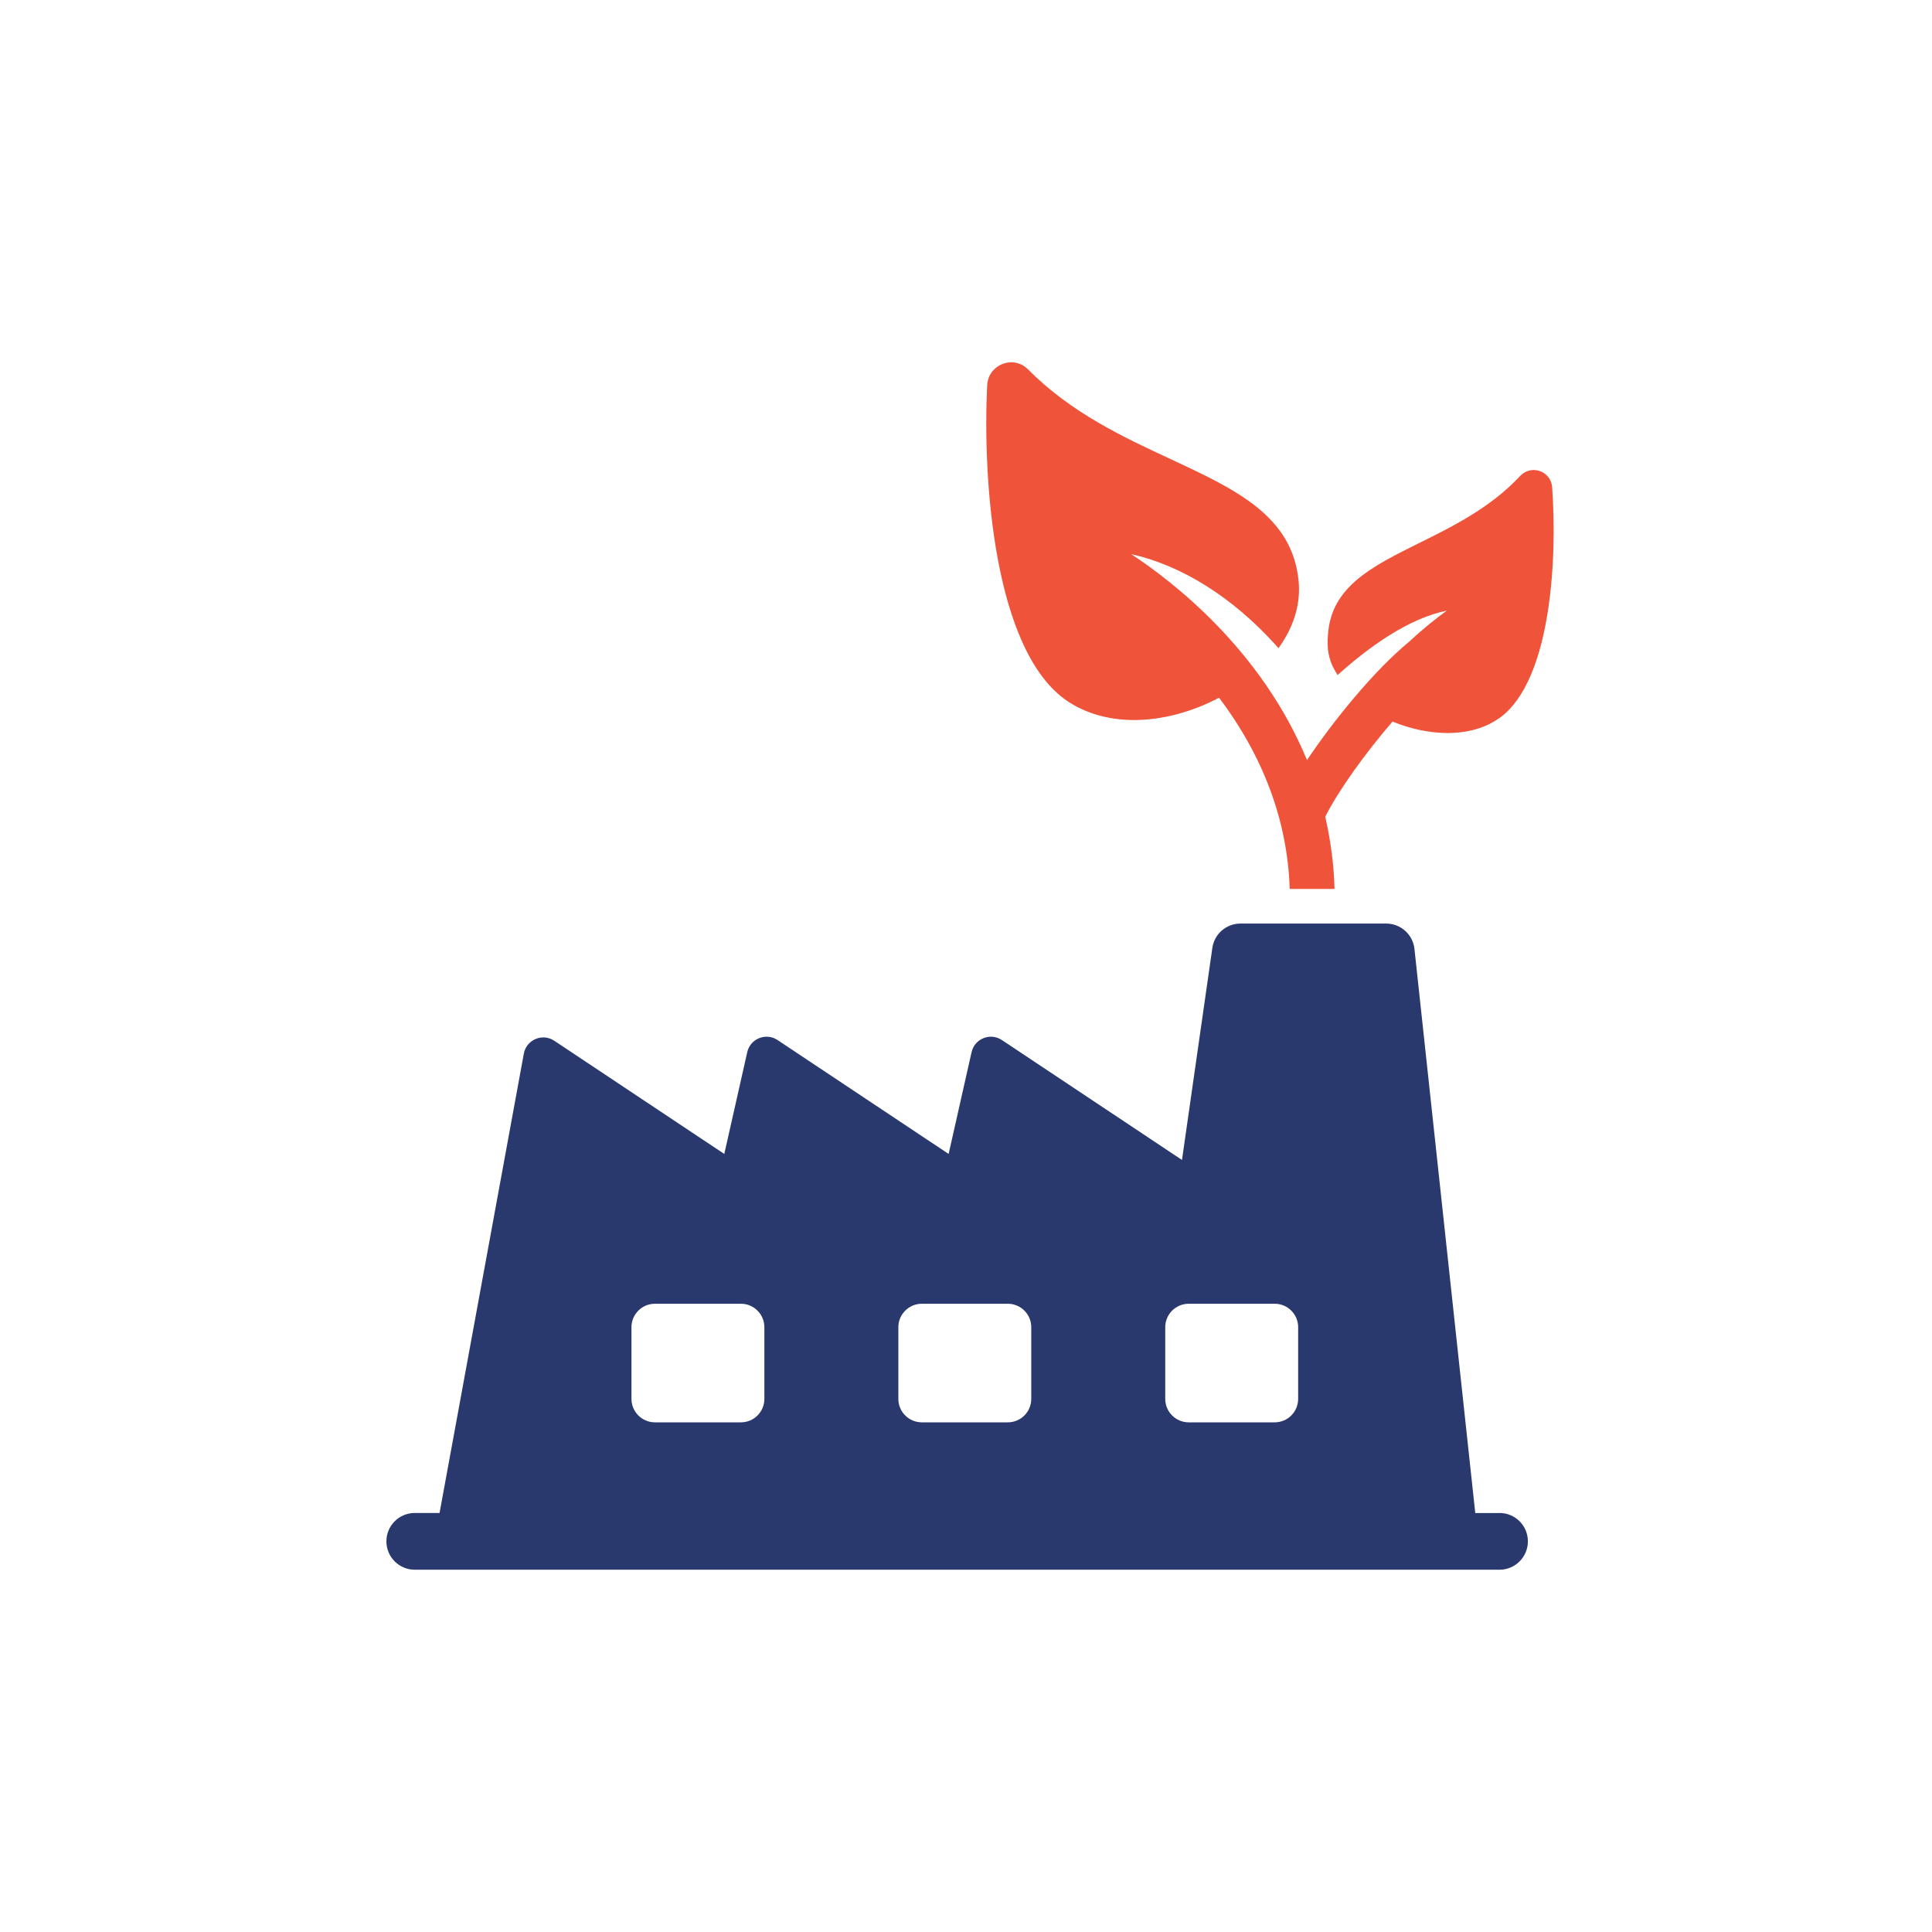
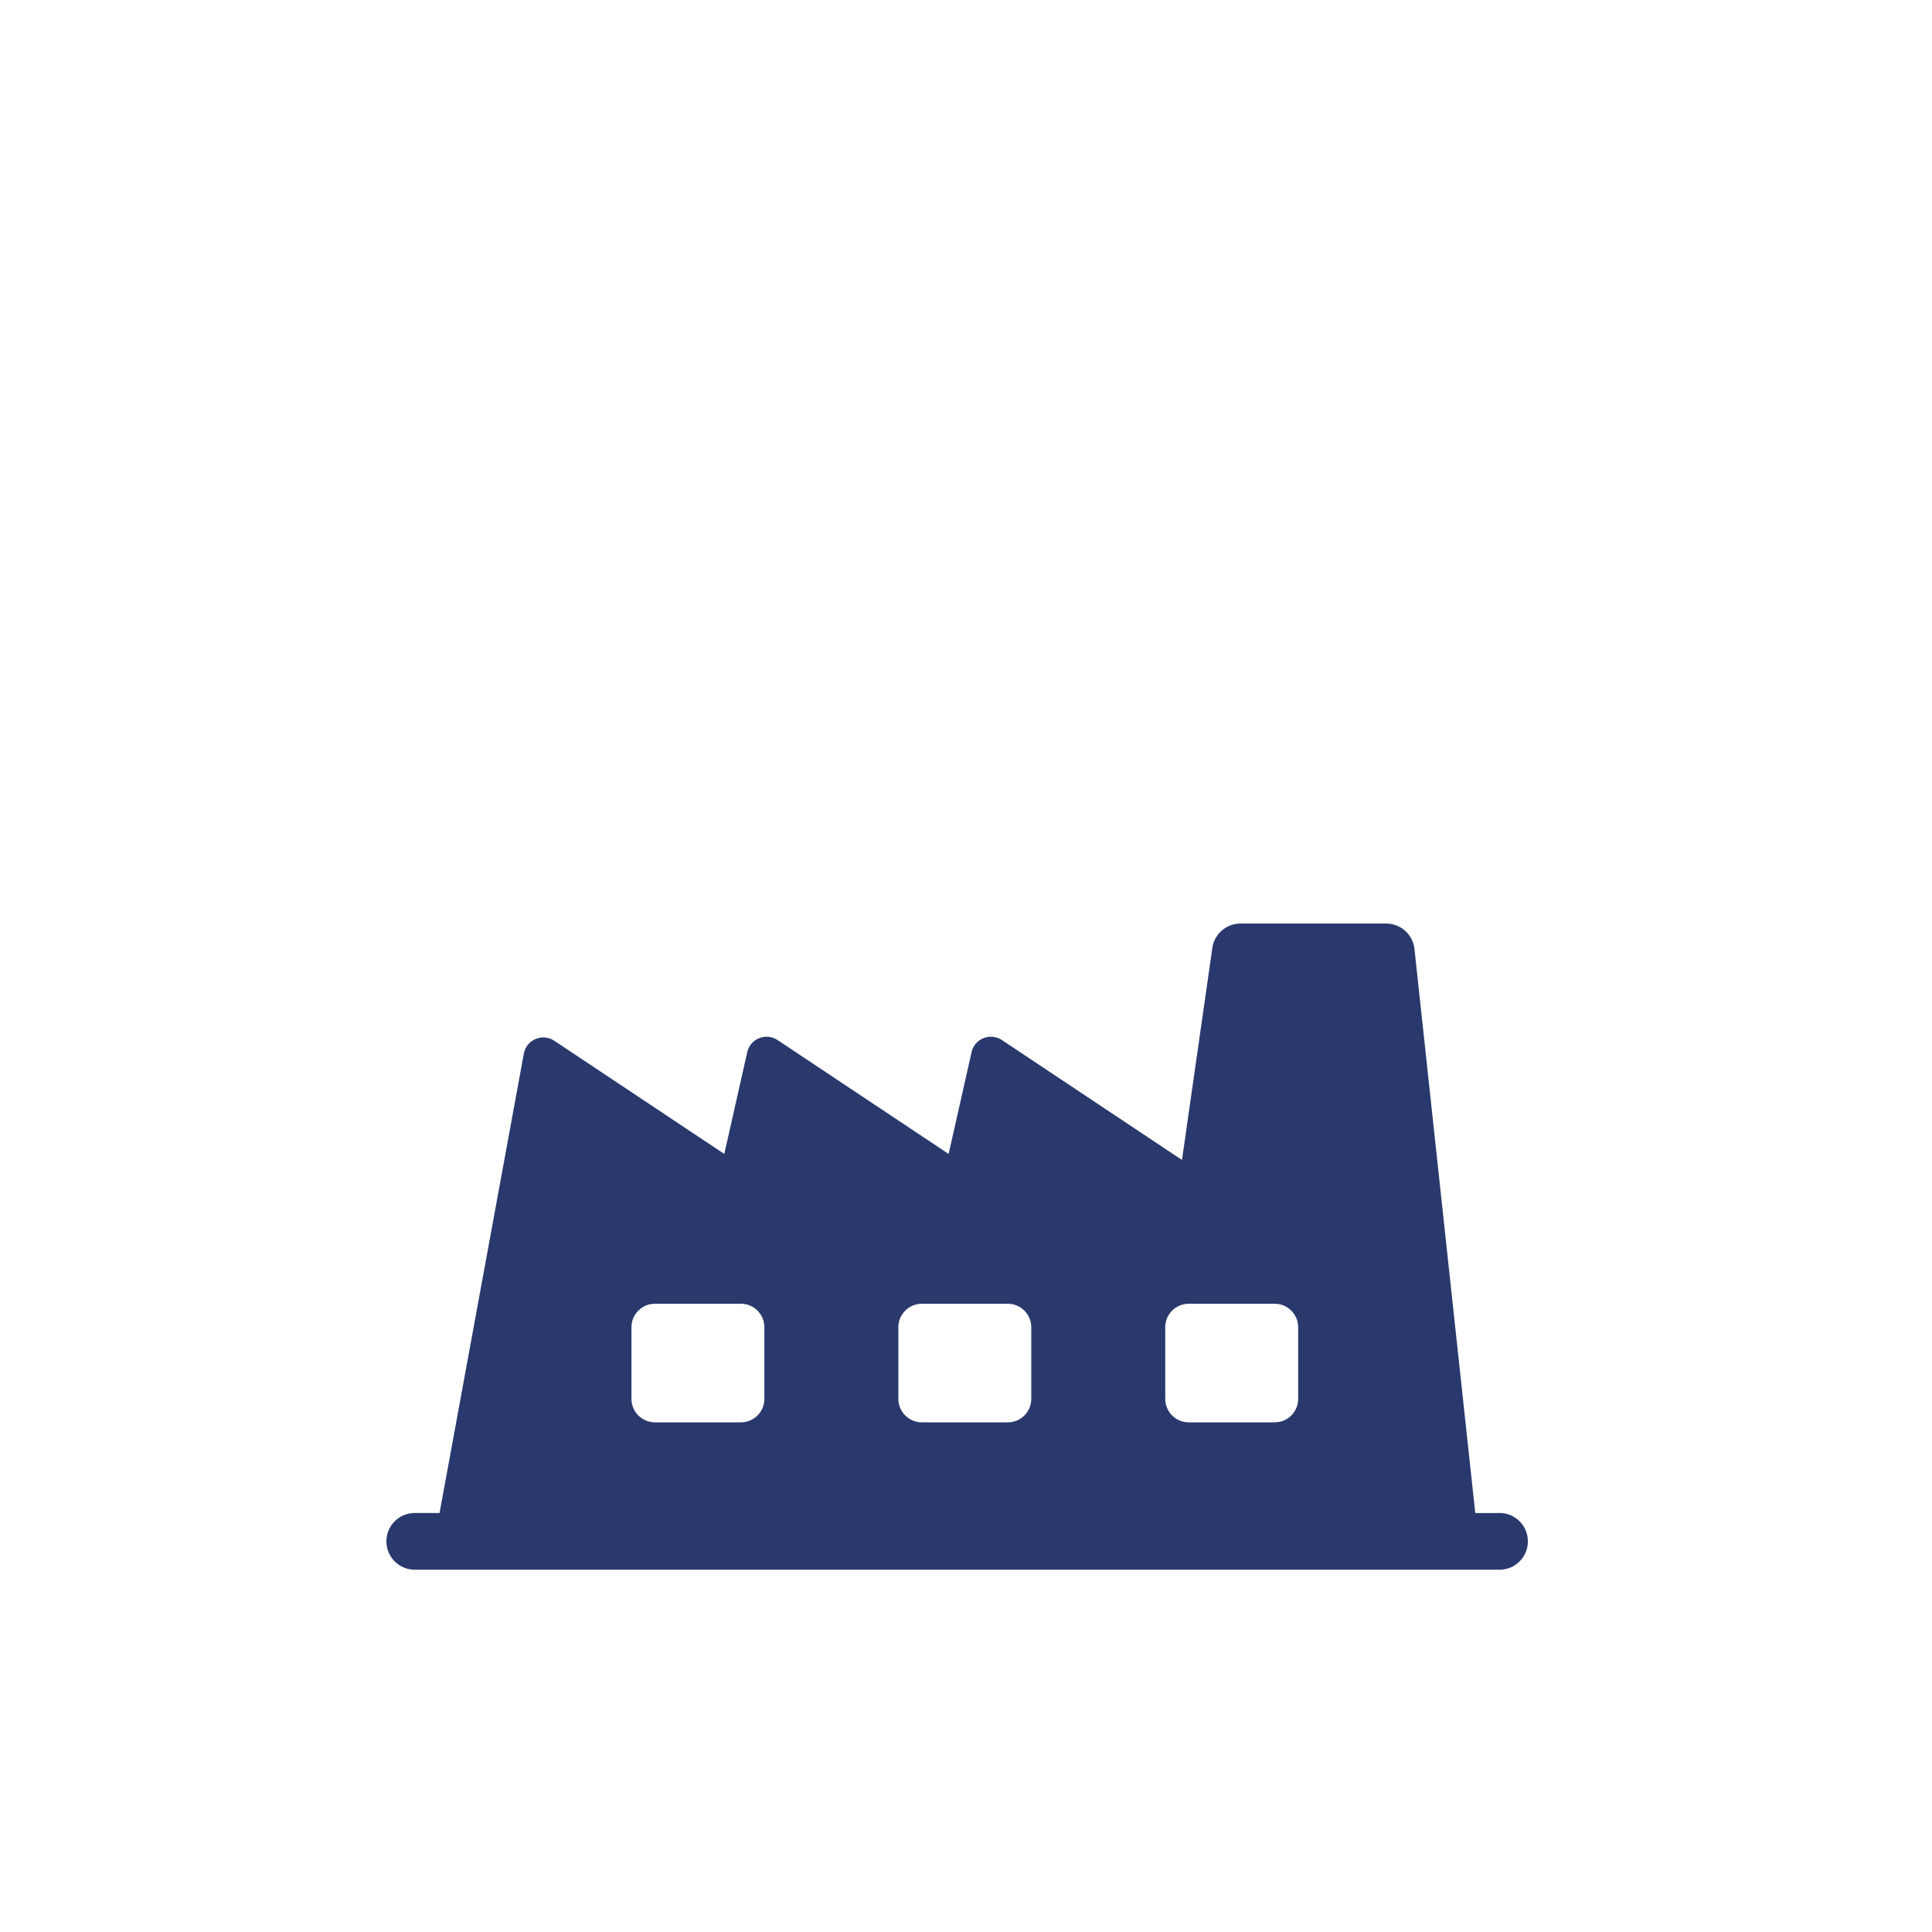
<svg xmlns="http://www.w3.org/2000/svg" width="160" height="160" viewBox="0 0 160 160" fill="none">
-   <path d="M124.147 59.48C123.02 60.282 121.549 60.706 119.884 60.706C118.399 60.706 116.781 60.362 115.325 59.758C112.986 62.455 110.783 65.577 109.751 67.637C110.194 69.598 110.472 71.607 110.52 73.617H106.809C106.63 68.029 104.654 62.686 100.958 57.782C98.704 58.975 96.219 59.63 93.914 59.63C91.806 59.63 89.91 59.074 88.392 58.06C82.295 53.925 81.365 39.661 81.757 31.881C81.823 30.706 82.818 30.004 83.751 30.004C84.275 30.004 84.765 30.216 85.142 30.593C88.673 34.172 93.05 36.214 96.925 38.011C102.367 40.543 107.04 42.735 107.548 48.144C107.713 49.893 107.223 51.689 106.11 53.34L105.883 53.684L105.624 53.391C102.059 49.453 97.862 46.822 93.679 45.889C97.061 48.111 104.449 53.764 108.24 62.949C110.333 59.813 113.747 55.565 116.755 53.095C117.963 51.968 119.043 51.133 119.811 50.577C116.642 51.199 113.356 53.618 111.069 55.642L110.776 55.905L110.578 55.579C109.975 54.551 109.89 53.636 109.975 52.571C110.234 48.583 113.619 46.918 117.524 44.974C120.301 43.602 123.441 42.051 125.908 39.401C126.2 39.108 126.596 38.925 127.002 38.925C127.818 38.925 128.473 39.529 128.539 40.331C128.963 45.984 128.539 56.362 124.158 59.484L124.147 59.48Z" fill="#EF533A" />
  <path d="M124.18 125.302H122.175L117.139 78.586C117.011 77.393 116.001 76.485 114.801 76.485H102.729C101.558 76.485 100.566 77.345 100.401 78.502L97.887 96.063L82.972 86.132C82.013 85.495 80.714 86.014 80.461 87.138L78.562 95.565L64.393 86.132C63.438 85.495 62.135 86.014 61.883 87.138L59.983 95.565L45.902 86.19C44.921 85.539 43.593 86.102 43.381 87.259L36.402 125.298H34.349C33.05 125.298 32 126.348 32 127.647C32 128.946 33.05 129.997 34.349 129.997H124.184C125.483 129.997 126.533 128.946 126.533 127.647C126.533 126.348 125.483 125.298 124.184 125.298L124.18 125.302ZM96.5 109.914C96.5 108.842 97.371 107.971 98.444 107.971H105.565C106.637 107.971 107.508 108.842 107.508 109.914V115.849C107.508 116.925 106.637 117.792 105.565 117.792H98.444C97.371 117.792 96.5 116.922 96.5 115.849V109.914ZM74.398 109.914C74.398 108.842 75.269 107.971 76.341 107.971H83.462C84.534 107.971 85.405 108.842 85.405 109.914V115.849C85.405 116.925 84.534 117.792 83.462 117.792H76.341C75.269 117.792 74.398 116.922 74.398 115.849V109.914ZM52.295 109.914C52.295 108.842 53.166 107.971 54.238 107.971H61.359C62.431 107.971 63.302 108.842 63.302 109.914V115.849C63.302 116.925 62.431 117.792 61.359 117.792H54.238C53.166 117.792 52.295 116.922 52.295 115.849V109.914Z" fill="#29396D" />
</svg>